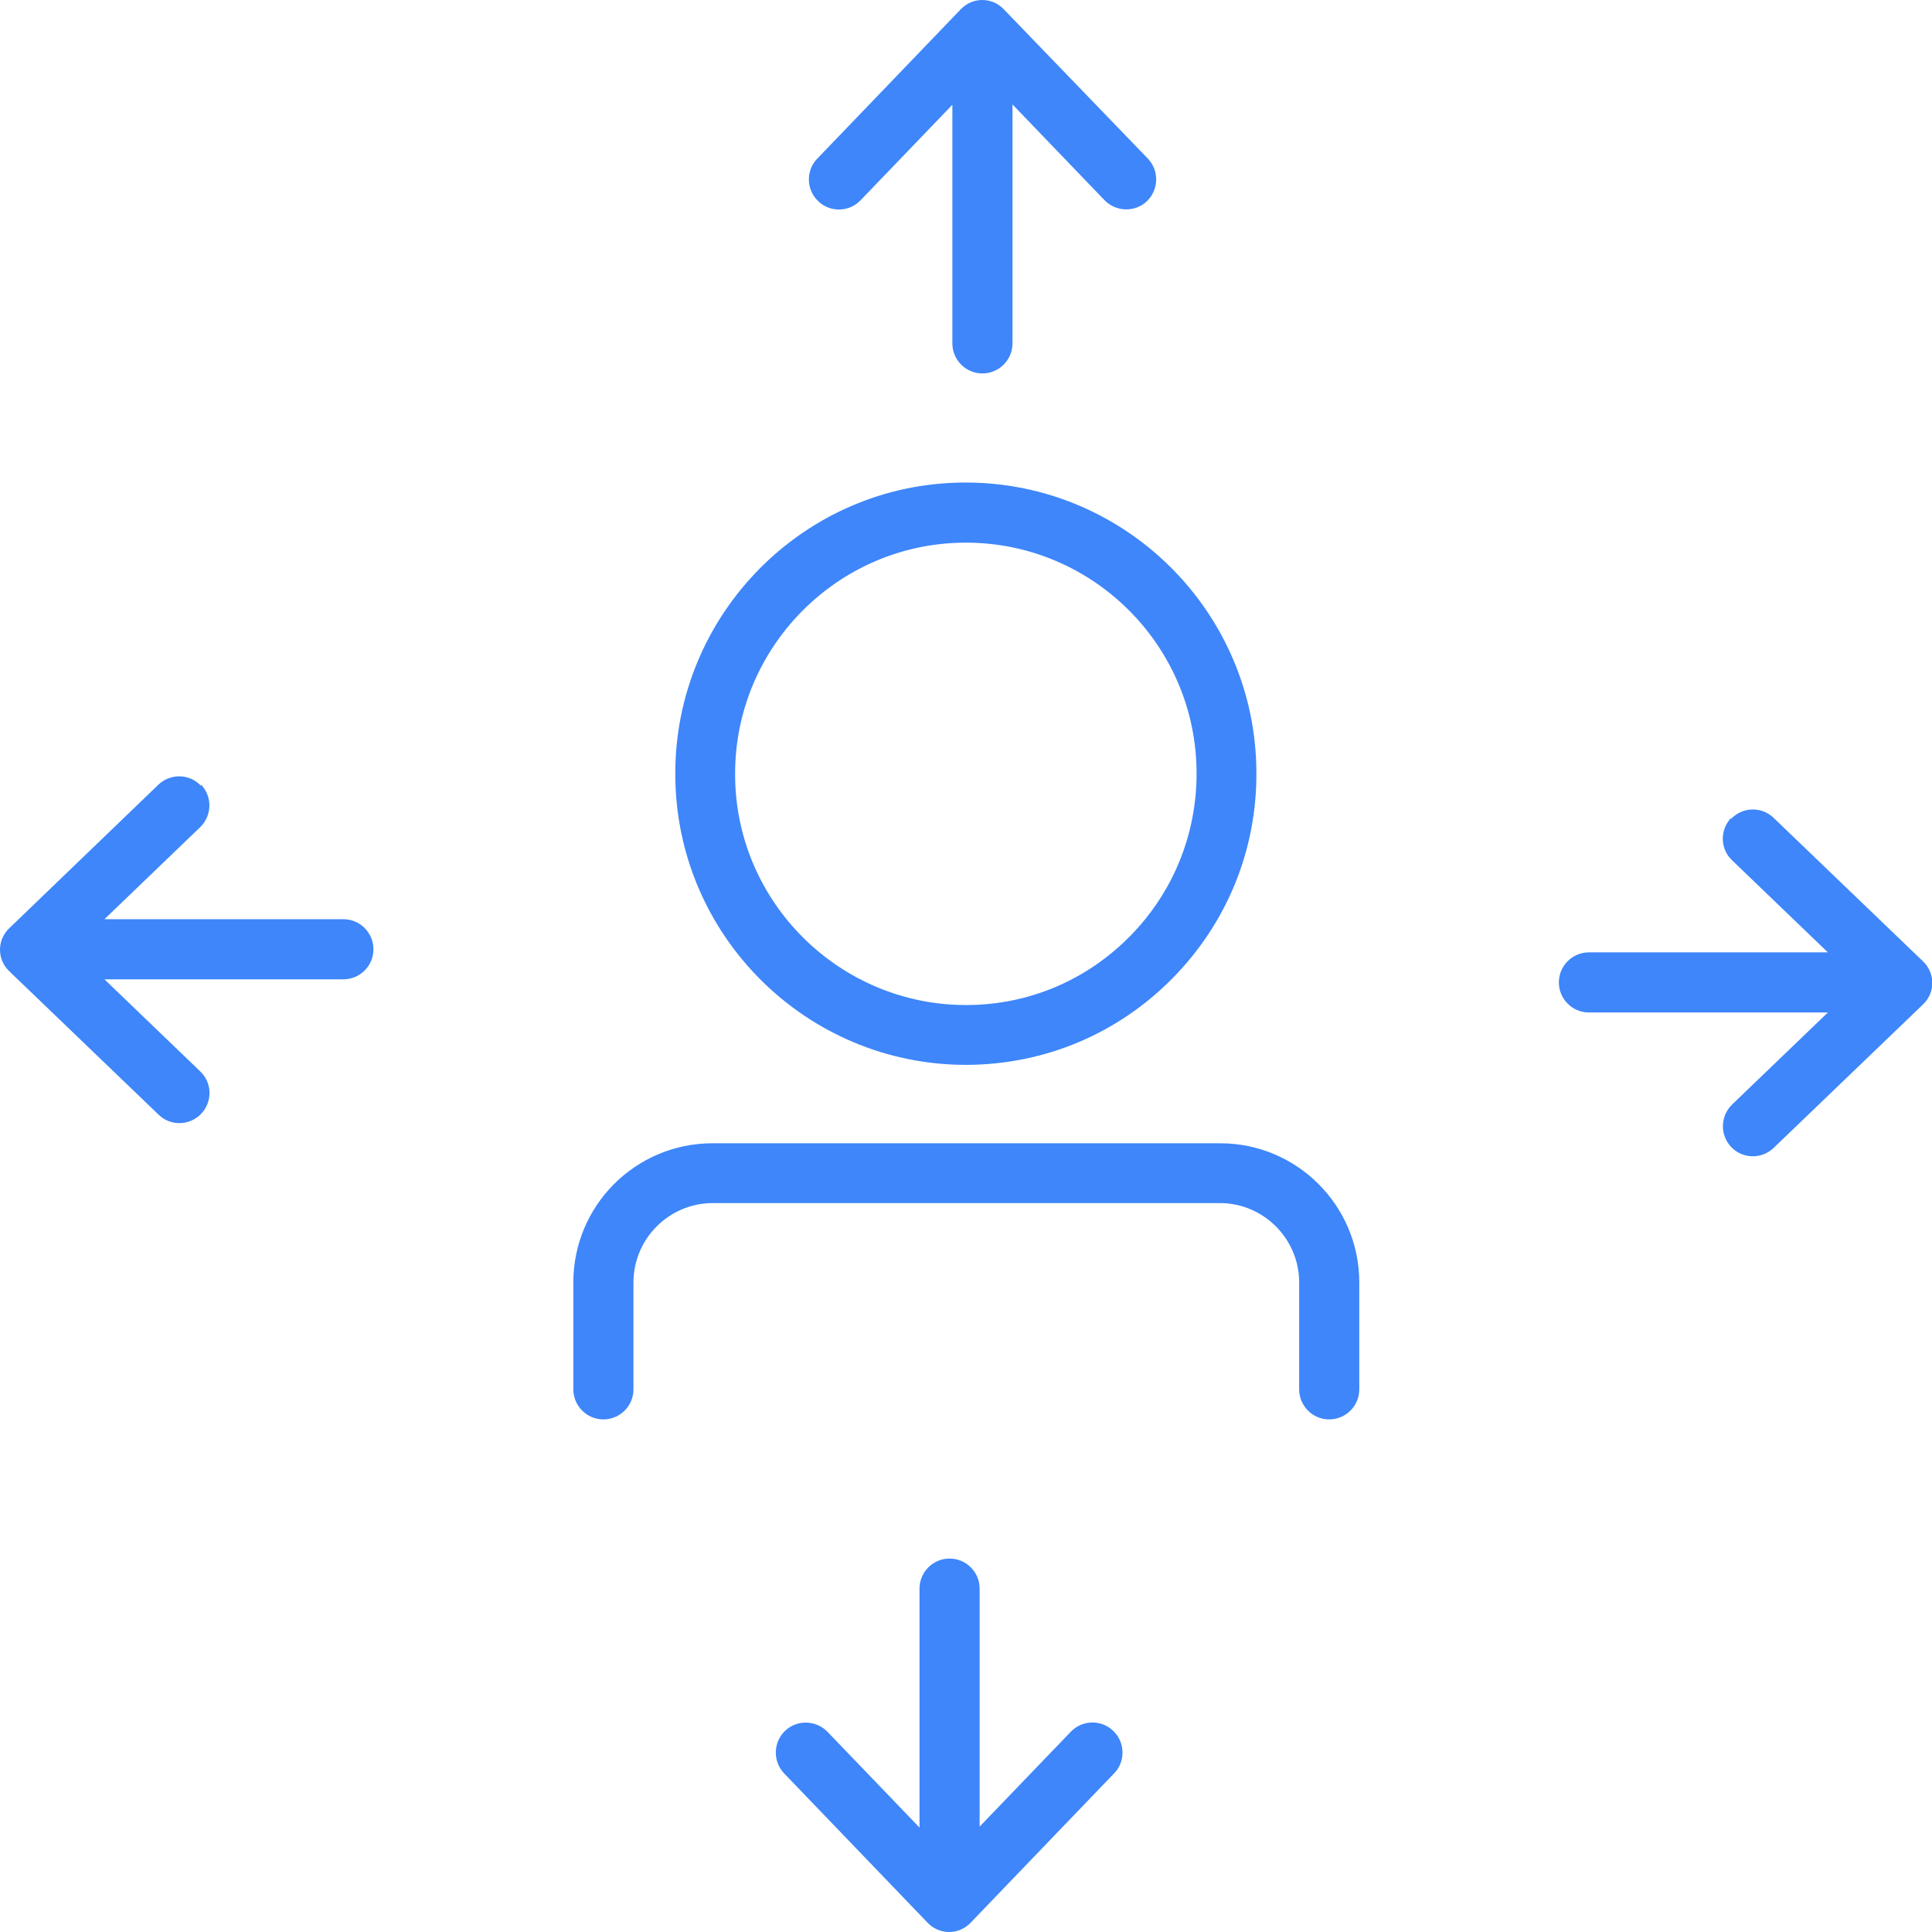
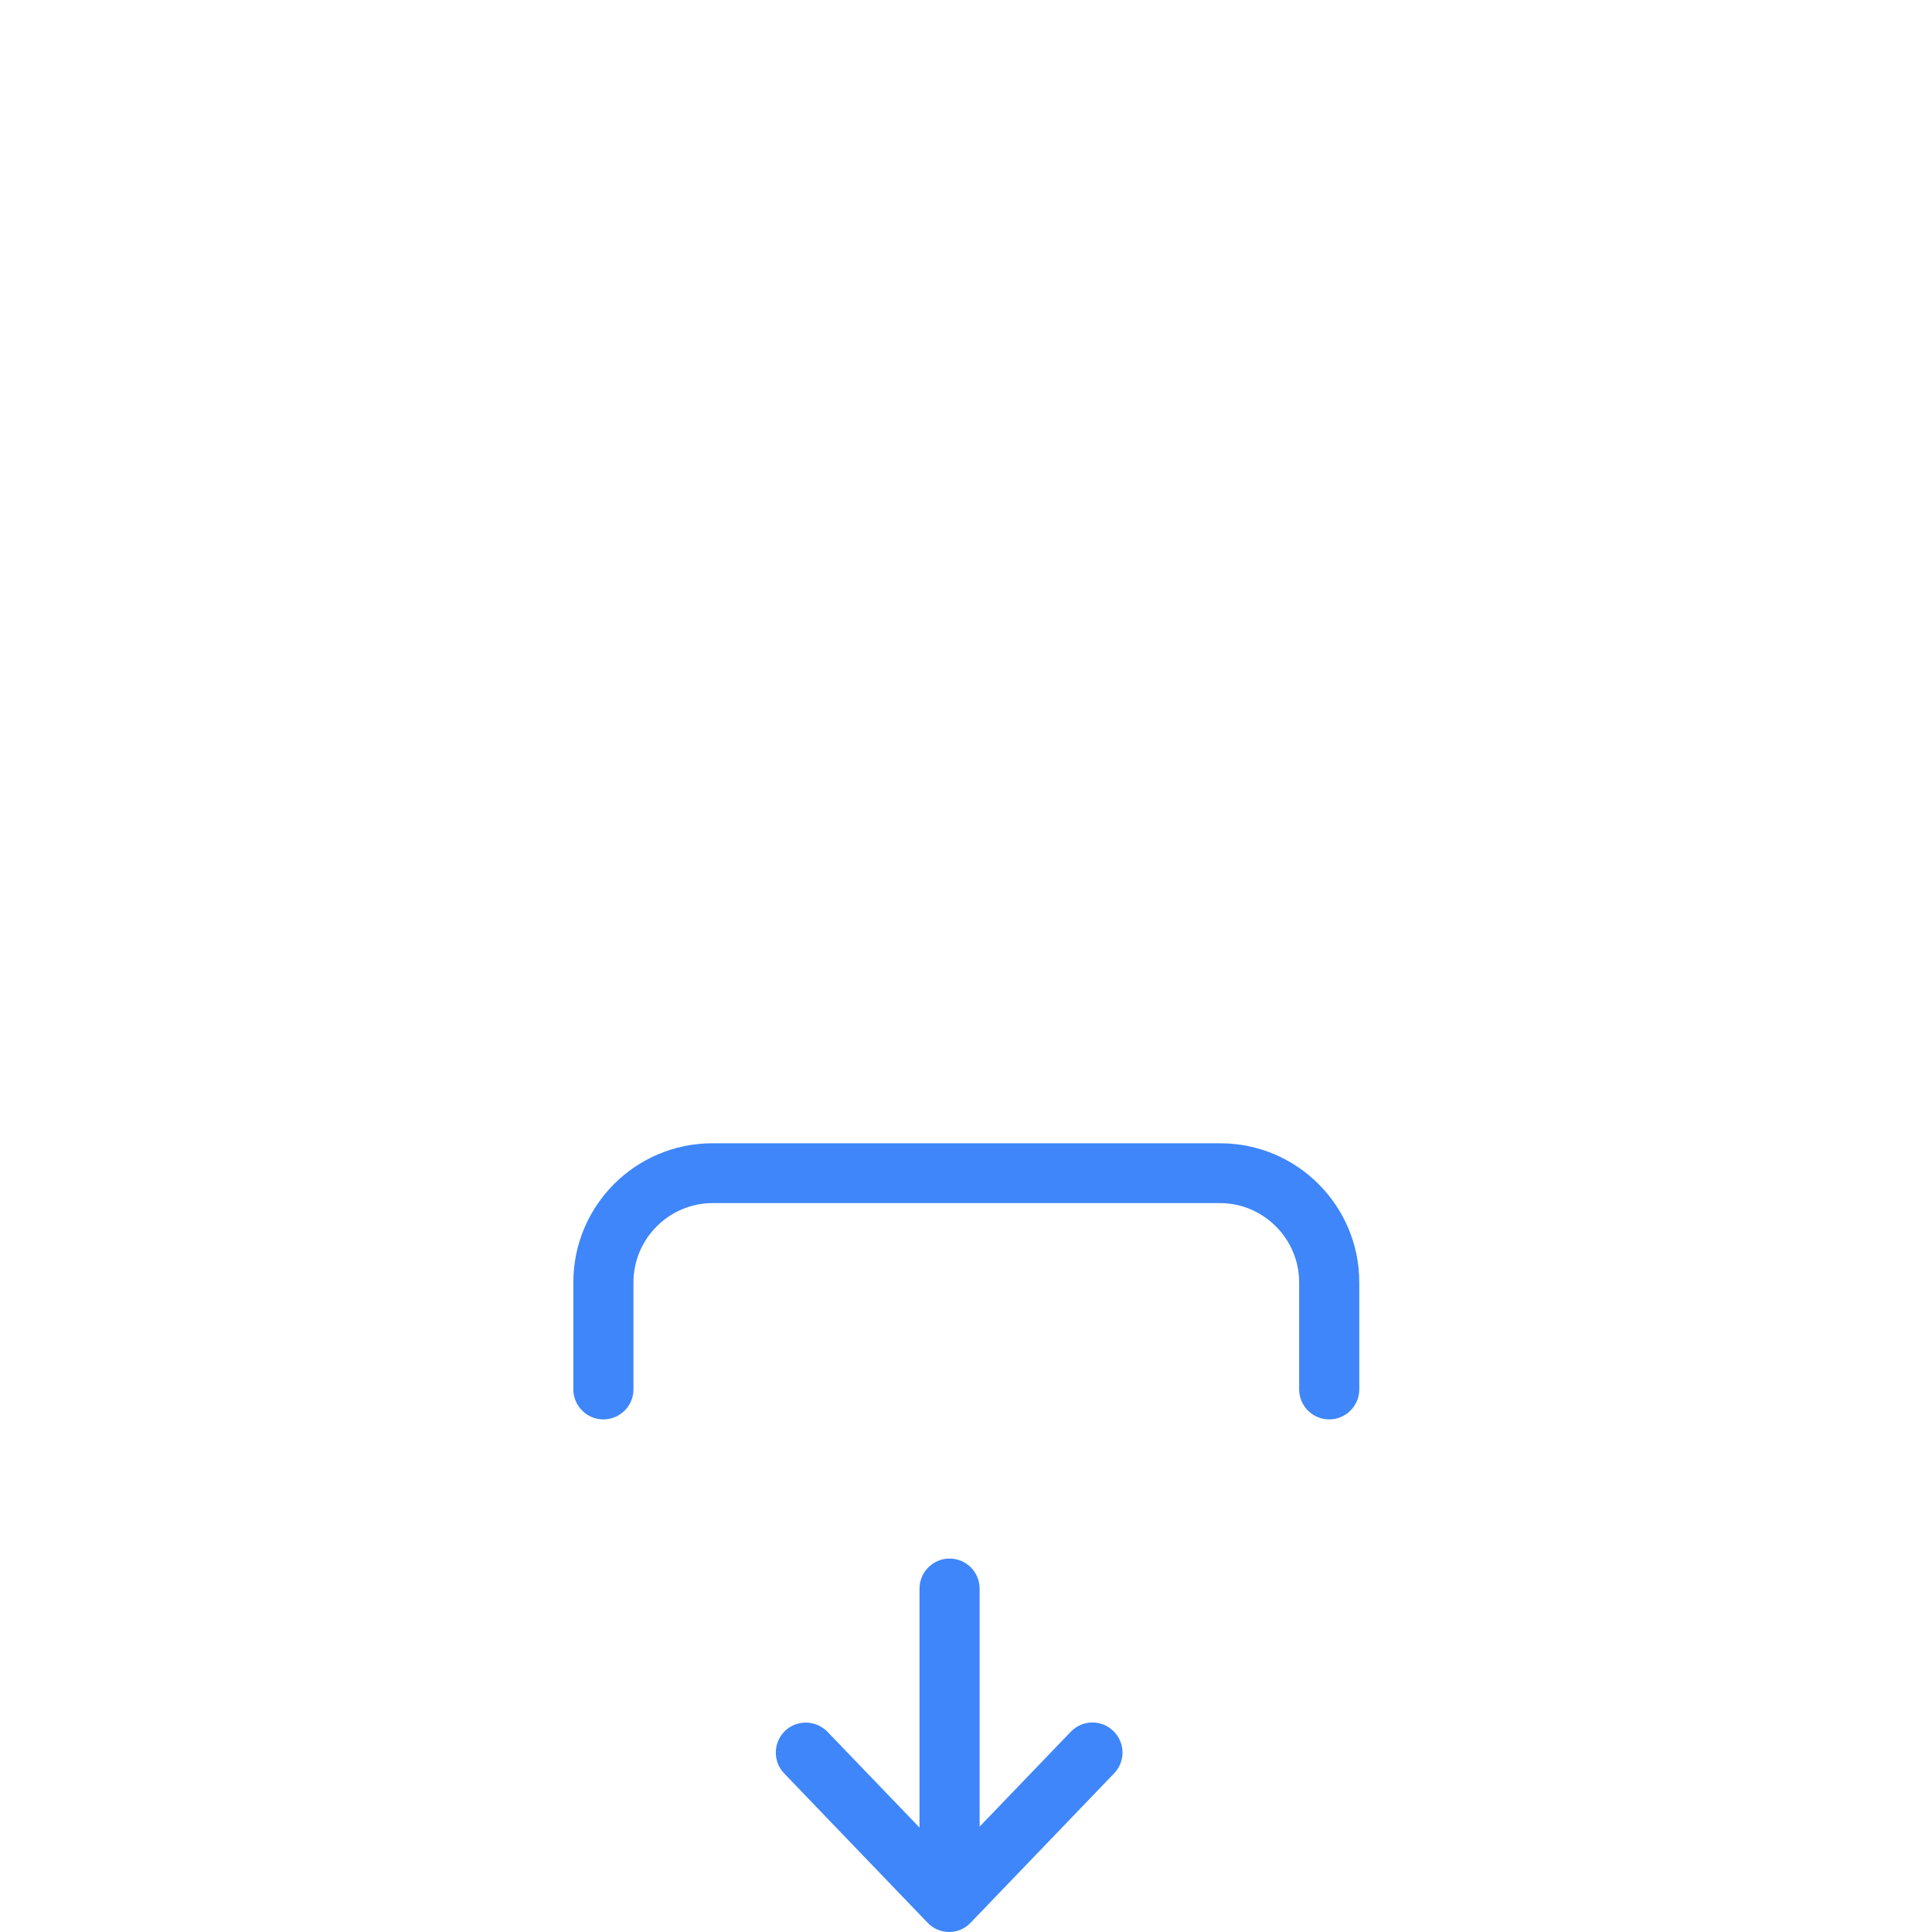
<svg xmlns="http://www.w3.org/2000/svg" id="b" viewBox="0 0 62.34 62.34">
  <defs>
    <style>.d{fill:#3e86fa;}</style>
  </defs>
  <g id="c">
    <g>
-       <path class="d" d="M30.73,3.37v7.71c0,.53,.43,.97,.97,.97h0c.53,0,.97-.43,.97-.97V3.37l2.97,3.09c.37,.38,.98,.4,1.37,.03h0c.38-.37,.4-.98,.03-1.37L32.39,.3c-.38-.4-1.01-.4-1.39,0l-4.63,4.82c-.37,.38-.36,1,.03,1.37h0c.38,.37,1,.36,1.37-.03l2.97-3.09Z" />
-       <path class="d" d="M6.48,25.35h0c-.37-.39-.98-.4-1.37-.03L.3,29.95c-.4,.38-.4,1.01,0,1.39l4.82,4.63c.38,.37,1,.36,1.37-.03h0c.37-.39,.36-1-.03-1.37l-3.09-2.97h7.71c.53,0,.97-.43,.97-.97h0c0-.53-.43-.97-.97-.97H3.37l3.09-2.97c.38-.37,.4-.98,.03-1.37Z" />
      <path class="d" d="M31.61,58.97v-7.71c0-.53-.43-.97-.97-.97h0c-.53,0-.97,.43-.97,.97v7.71l-2.97-3.09c-.37-.38-.98-.4-1.37-.03h0c-.38,.37-.4,.98-.03,1.37l4.63,4.82c.38,.4,1.01,.4,1.39,0l4.63-4.82c.37-.38,.36-1-.03-1.37h0c-.38-.37-1-.36-1.37,.03l-2.97,3.09Z" />
-       <path class="d" d="M55.86,26.39h0c-.37,.39-.36,1,.03,1.37l3.09,2.97h-7.71c-.53,0-.97,.43-.97,.97h0c0,.53,.43,.97,.97,.97h7.71l-3.09,2.97c-.38,.37-.4,.98-.03,1.37h0c.37,.39,.98,.4,1.37,.03l4.82-4.63c.4-.38,.4-1.01,0-1.39l-4.82-4.63c-.38-.37-1-.36-1.37,.03Z" />
-       <path class="d" d="M31.17,34.36h.06c2.5-.02,4.85-1.01,6.61-2.8,1.76-1.79,2.72-4.15,2.7-6.66-.03-5.16-4.23-9.33-9.38-9.33h-.06c-5.17,.03-9.35,4.28-9.31,9.46,.03,5.16,4.23,9.33,9.38,9.33Zm-.05-16.85h.05c4.08,0,7.42,3.31,7.44,7.41,.01,1.99-.75,3.87-2.15,5.29-1.4,1.42-3.26,2.21-5.25,2.22-4.1,.02-7.47-3.3-7.49-7.41-.03-4.11,3.29-7.48,7.39-7.51Z" />
      <path class="d" d="M39.35,36.89H22.99c-2.48,0-4.49,2.01-4.49,4.49v3.45c0,.53,.43,.97,.97,.97h0c.53,0,.97-.43,.97-.97v-3.45c0-1.41,1.15-2.56,2.56-2.56h16.36c1.41,0,2.56,1.15,2.56,2.56v3.45c0,.53,.43,.97,.97,.97h0c.53,0,.97-.43,.97-.97v-3.45c0-2.48-2.01-4.49-4.49-4.49Z" />
    </g>
  </g>
</svg>